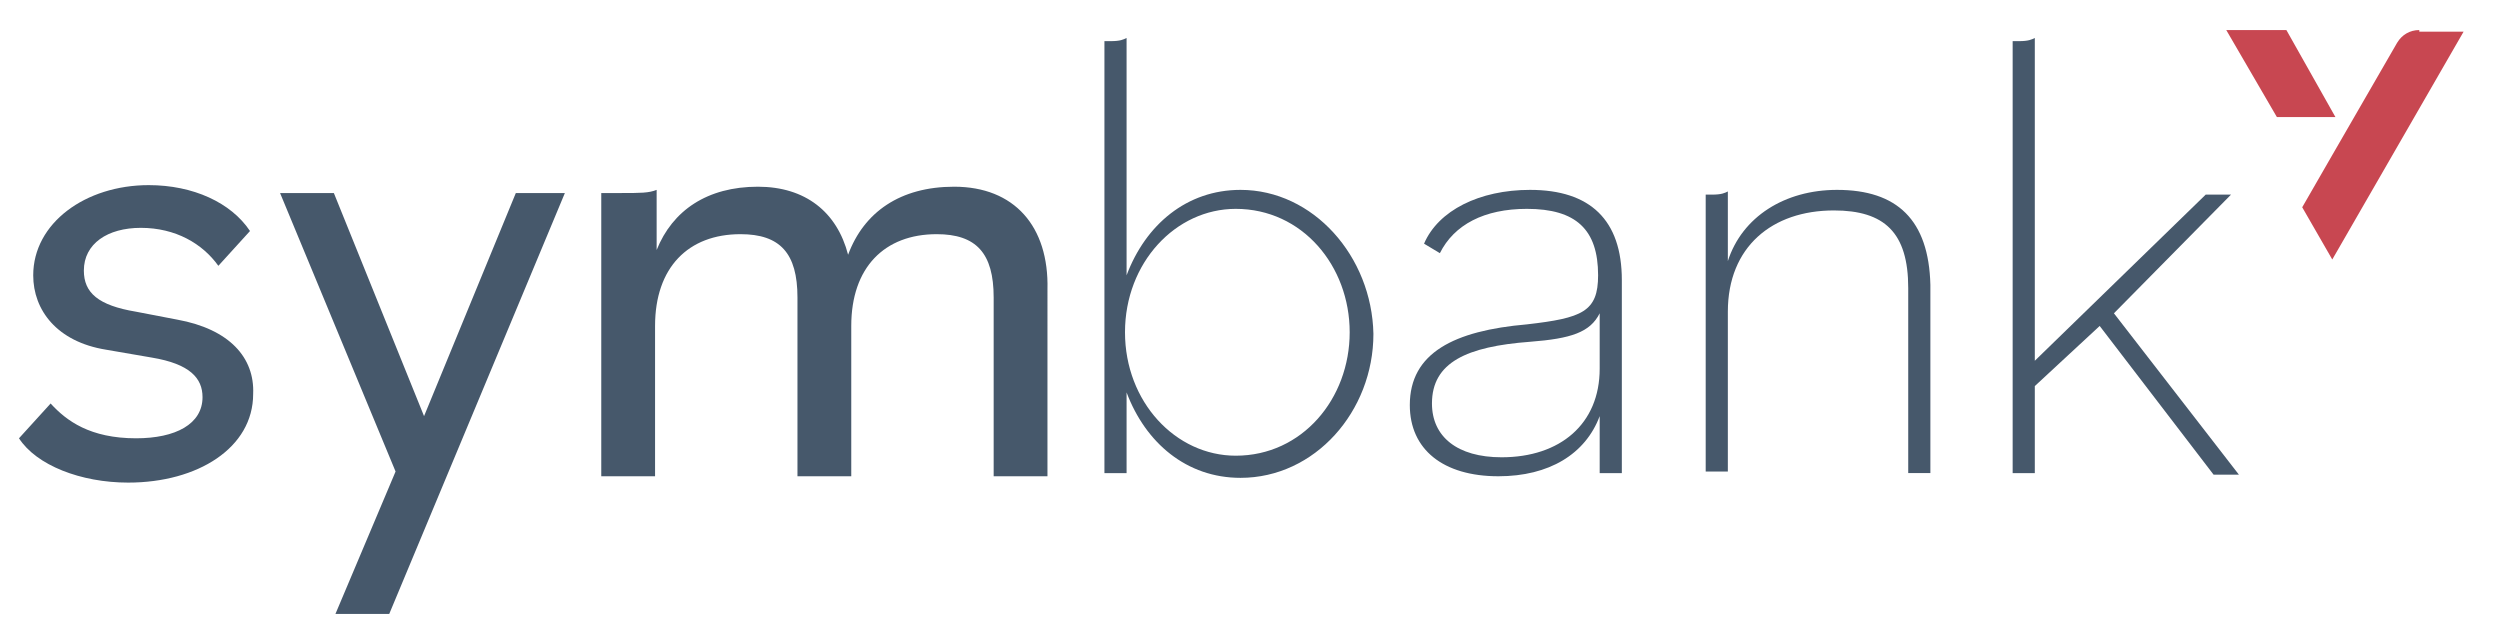
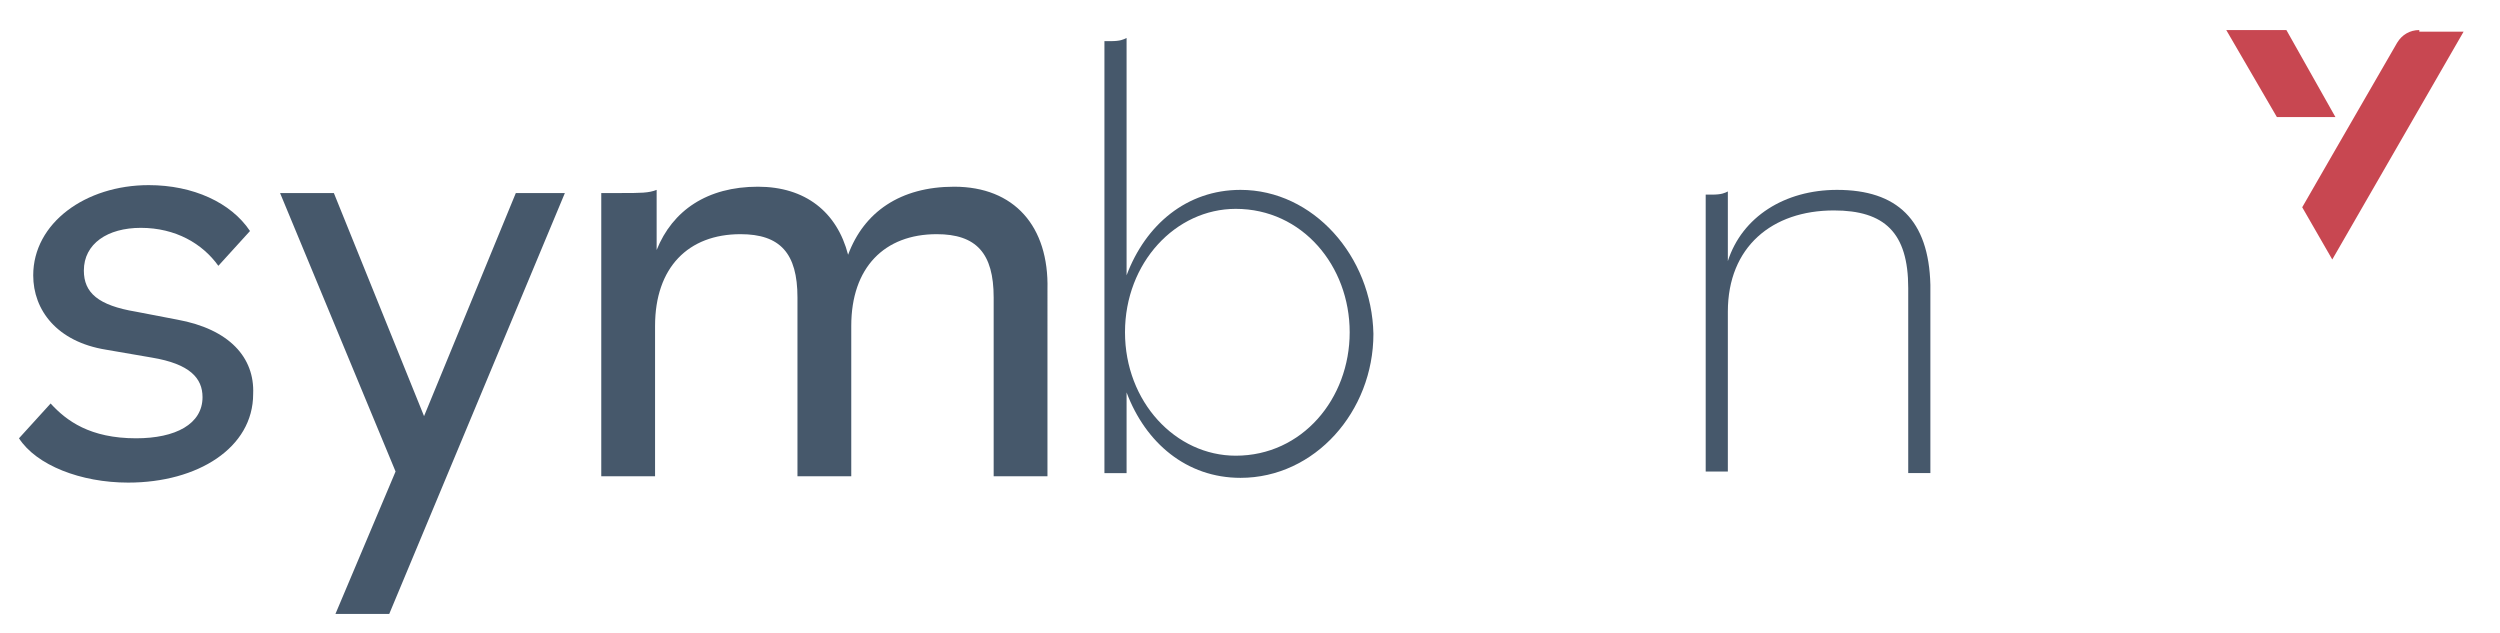
<svg xmlns="http://www.w3.org/2000/svg" id="Camada_1" x="0px" y="0px" viewBox="0 0 158 40" style="enable-background:new 0 0 158 40;" xml:space="preserve">
  <style type="text/css">
	.st0{fill:#46586B;}
	.st1{fill:#C84751;}
</style>
  <g>
    <path class="st0" d="M78.4,12c-3.4,0-6,2.2-7.2,5.4V2.4c-0.2,0.1-0.4,0.2-1,0.2h-0.4v27.3h1.4v-5.1c1.2,3.2,3.8,5.4,7.2,5.4   c4.7,0,8.4-4.2,8.4-9.1C86.7,16.2,83,12,78.4,12z M78.1,28.8c-3.8,0-7-3.4-7-7.8c0-4.4,3.2-7.8,7-7.8c4.2,0,7.2,3.6,7.2,7.8   C85.3,25.2,82.3,28.8,78.1,28.8z" />
-     <path class="st0" d="M96.7,12c-3.2,0-5.8,1.3-6.7,3.4l1,0.6c0.9-1.8,2.8-2.8,5.5-2.8c3.1,0,4.5,1.3,4.5,4.2c0,2.3-1,2.7-4.5,3.1   c-4.6,0.4-7.4,1.8-7.4,5.1c0,2.8,2.1,4.5,5.6,4.5c3.2,0,5.5-1.4,6.4-3.8v3.6h1.4V17.7C102.5,13.9,100.5,12,96.7,12z M101.1,23.3   c0,3.5-2.5,5.6-6.2,5.6c-2.8,0-4.4-1.3-4.4-3.4c0-2.6,2.2-3.6,6.2-3.9c2.6-0.2,3.8-0.6,4.4-1.8V23.3z" />
    <path class="st0" d="M116.1,12c-3.3,0-6,1.7-6.9,4.5v-4.4c-0.2,0.1-0.4,0.2-1,0.2h-0.4v17.5h1.4V19.7c0-4.1,2.8-6.4,6.7-6.4   c3.2,0,4.7,1.4,4.7,4.9v11.7h1.4V18C121.9,13.9,119.9,12,116.1,12z" />
-     <path class="st0" d="M141,12.3h-1.6l-10.8,10.5V2.4c-0.2,0.1-0.4,0.2-1,0.2h-0.4v27.3h1.4v-5.5l4.1-3.8l7.2,9.4h1.6l-7.9-10.2   L141,12.3z" />
    <path class="st0" d="M11.2,20.2l-2.6-0.5c-2.4-0.4-3.3-1.2-3.3-2.6c0-1.7,1.5-2.7,3.6-2.7c2.2,0,3.9,1,4.9,2.4l2-2.2   c-1.2-1.8-3.6-2.9-6.4-2.9c-4,0-7.3,2.4-7.3,5.7c0,2.2,1.5,4.2,4.6,4.7l2.9,0.5c2.4,0.4,3.2,1.3,3.2,2.5c0,1.7-1.7,2.6-4.2,2.6   c-2.9,0-4.4-1.1-5.4-2.2l-2,2.2c1.1,1.7,3.9,2.8,6.9,2.8c4.4,0,7.9-2.2,7.9-5.6C16.1,22.6,14.5,20.8,11.2,20.2z" />
    <polygon class="st0" points="26.8,26.3 21.1,12.2 17.7,12.2 25,29.8 21.2,38.8 24.6,38.8 35.7,12.2 32.6,12.2  " />
    <path class="st0" d="M60.3,11.8c-3.4,0-5.7,1.6-6.7,4.3c-0.7-2.7-2.7-4.3-5.7-4.3c-3.2,0-5.4,1.5-6.4,4V12c-0.5,0.2-1,0.2-2.3,0.2   H38v17.9h3.4v-9.5c0-3.7,2.1-5.8,5.4-5.8c2.5,0,3.6,1.2,3.6,4v11.3h3.4v-9.5c0-3.7,2.1-5.8,5.4-5.8c2.5,0,3.6,1.2,3.6,4v11.3h3.4   V18.3C66.3,14.3,64.1,11.8,60.3,11.8z" />
    <polygon class="st1" points="144.5,1.9 140.7,1.9 143.9,7.4 147.6,7.4  " />
    <path class="st1" d="M152.9,1.9c-0.6,0-1.1,0.3-1.4,0.8l-4.1,7.1l0,0l-1.9,3.3l1.9,3.3l8.3-14.4H152.9z" />
  </g>
</svg>